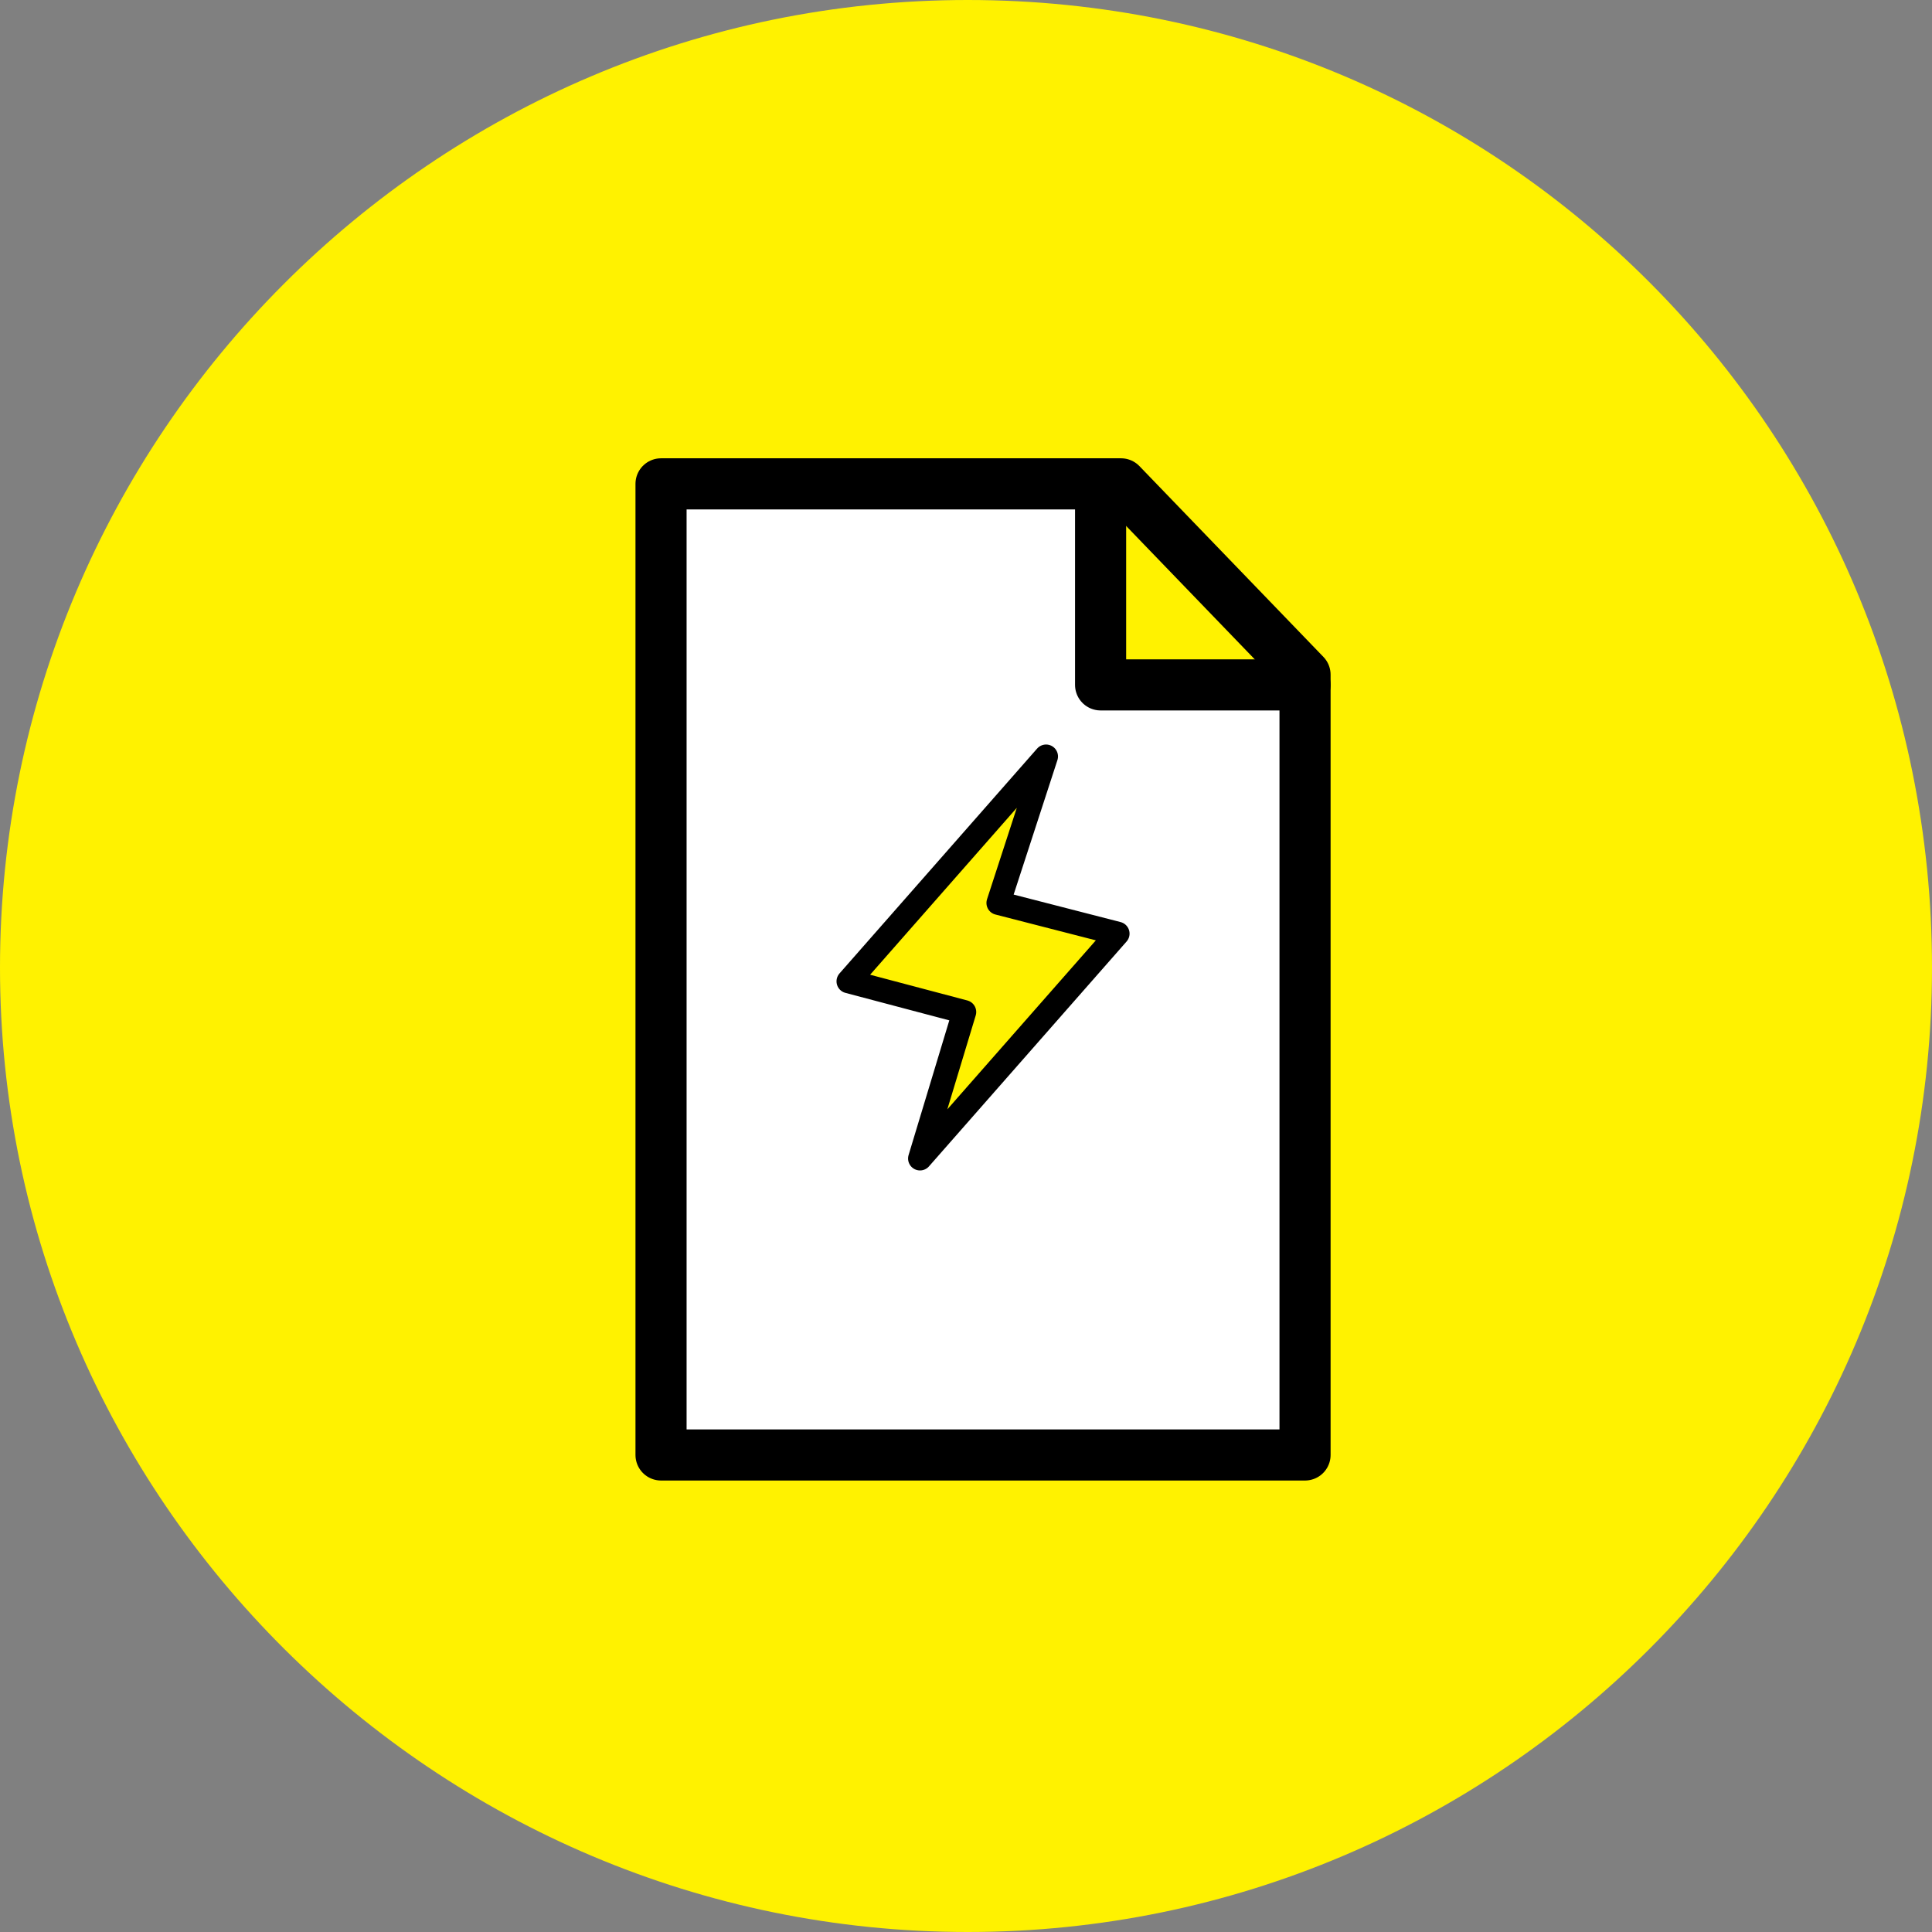
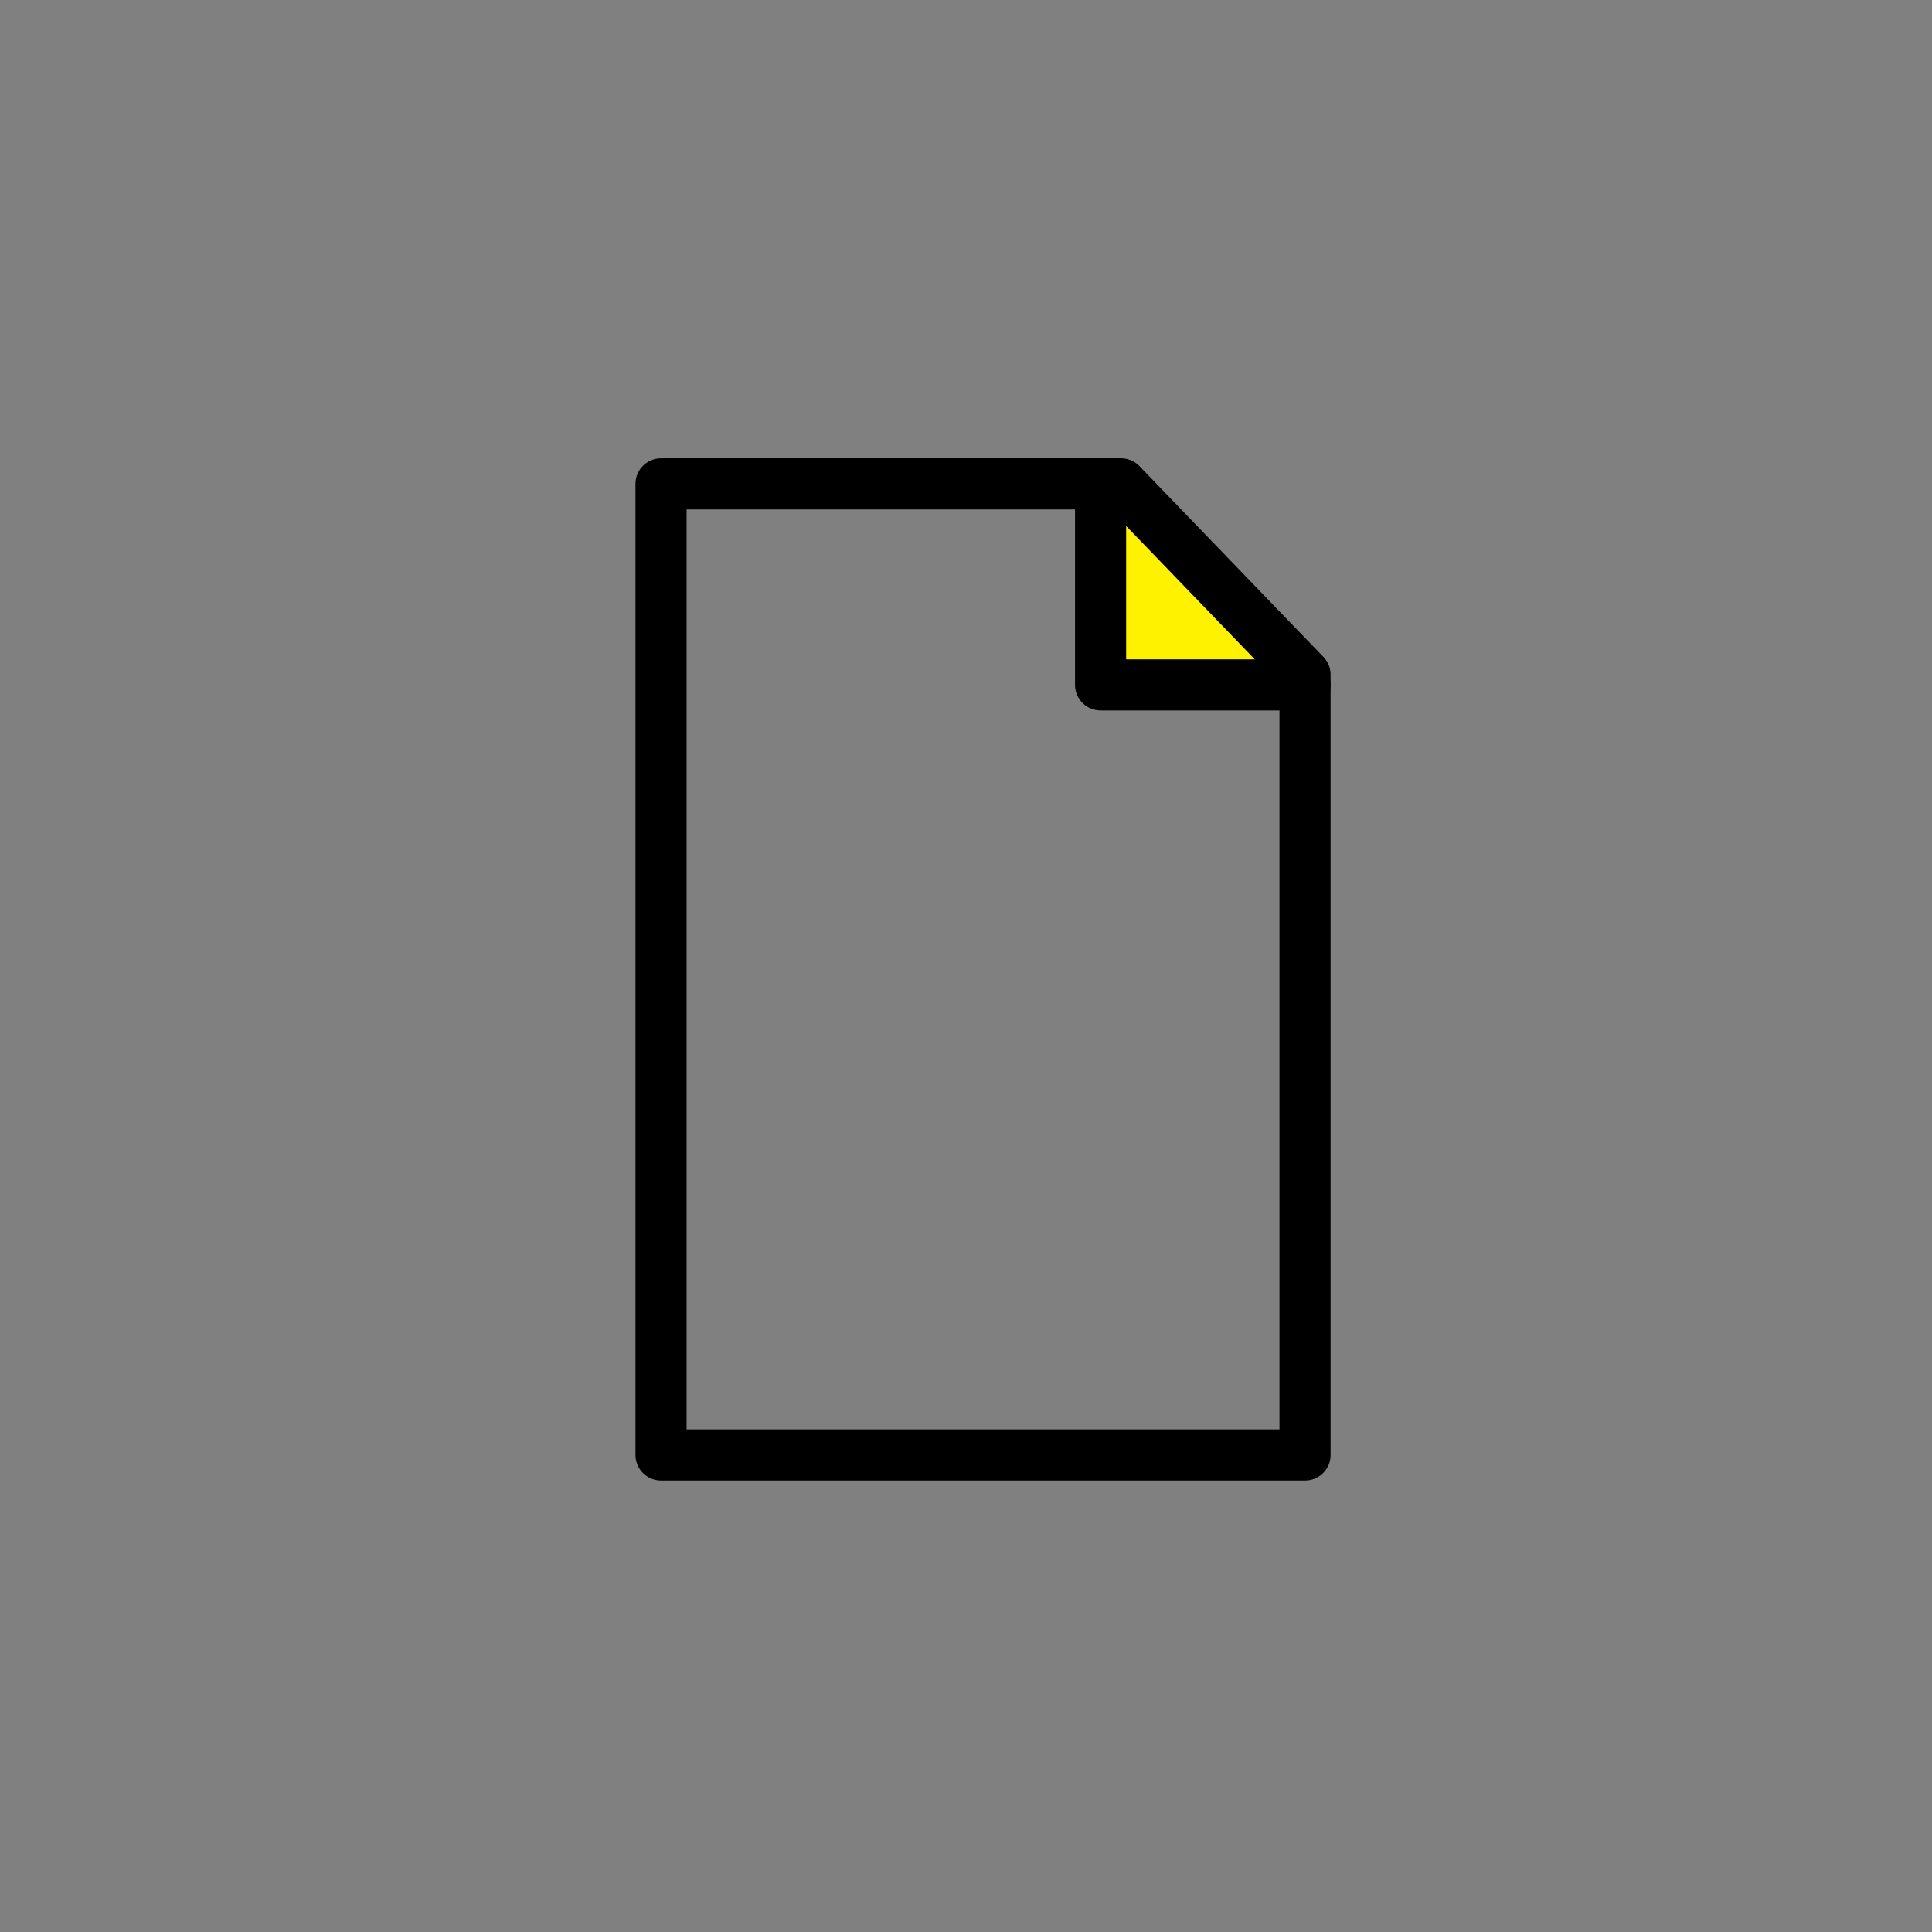
<svg xmlns="http://www.w3.org/2000/svg" version="1.1" id="Layer_1" x="0" y="0" viewBox="0 0 56.7 56.7" style="enable-background:new 0 0 56.7 56.7" xml:space="preserve">
  <rect x="0" y="0" width="56.7" height="56.7" fill="#808080" stroke="none" />
  <style>.st0{fill:#fff200}.st2{fill:none;stroke:#000;stroke-width:1.5;stroke-linecap:round;stroke-linejoin:round;stroke-miterlimit:10}</style>
-   <path class="st0" d="M56.7 28.4C56.7 44 44 56.7 28.4 56.7S0 44 0 28.4 12.7 0 28.4 0s28.3 12.7 28.3 28.4" />
-   <path style="fill:#fff" d="M38.3 19.8v22.9H19.4V14.2h13.5z" />
  <path class="st0" d="M38.3 20.1h-6v-5.8" />
  <path class="st2" d="M38.3 20.1h-6v-5.8" />
-   <path class="st0" d="m27 34 5.8-6.6-3.5-.9 1.4-4.3-5.8 6.6 3.4.9z" />
-   <path style="fill:none;stroke:#000;stroke-width:.7;stroke-linecap:round;stroke-linejoin:round;stroke-miterlimit:10" d="m27 34 5.8-6.6-3.5-.9 1.4-4.3-5.8 6.6 3.4.9z" />
  <path class="st2" d="M38.3 19.8v22.9H19.4V14.2h13.5z" />
</svg>